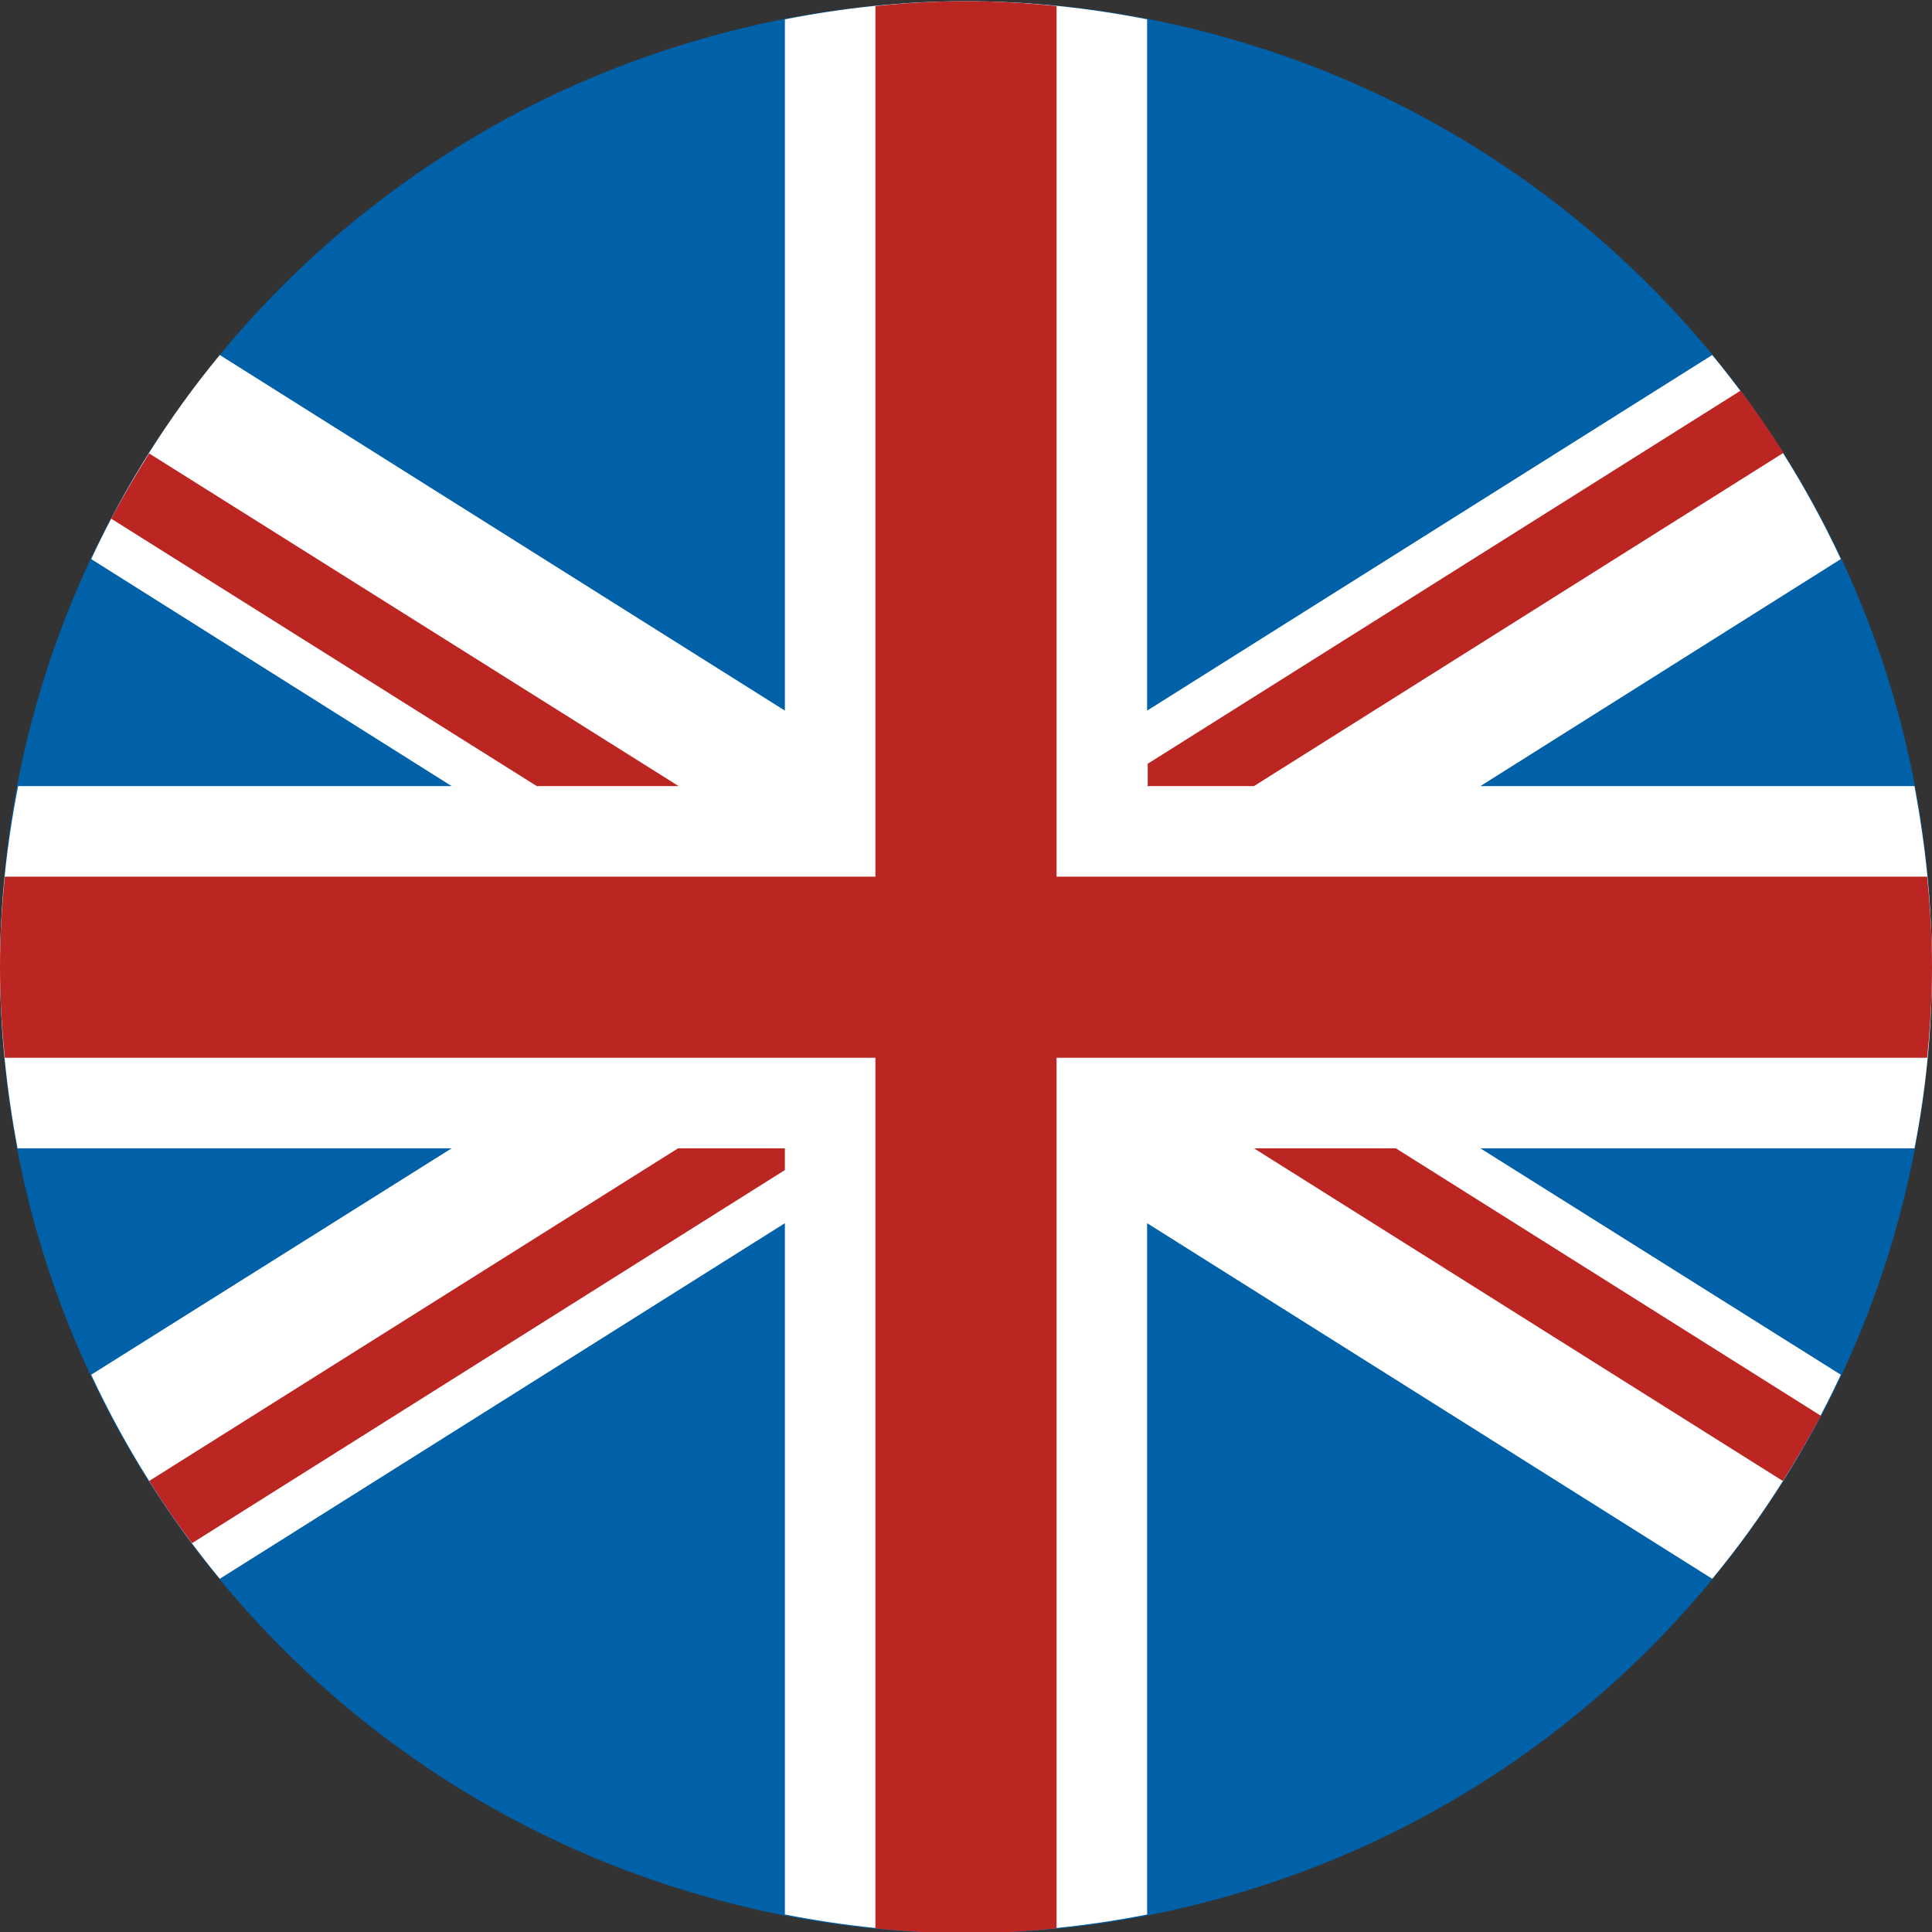
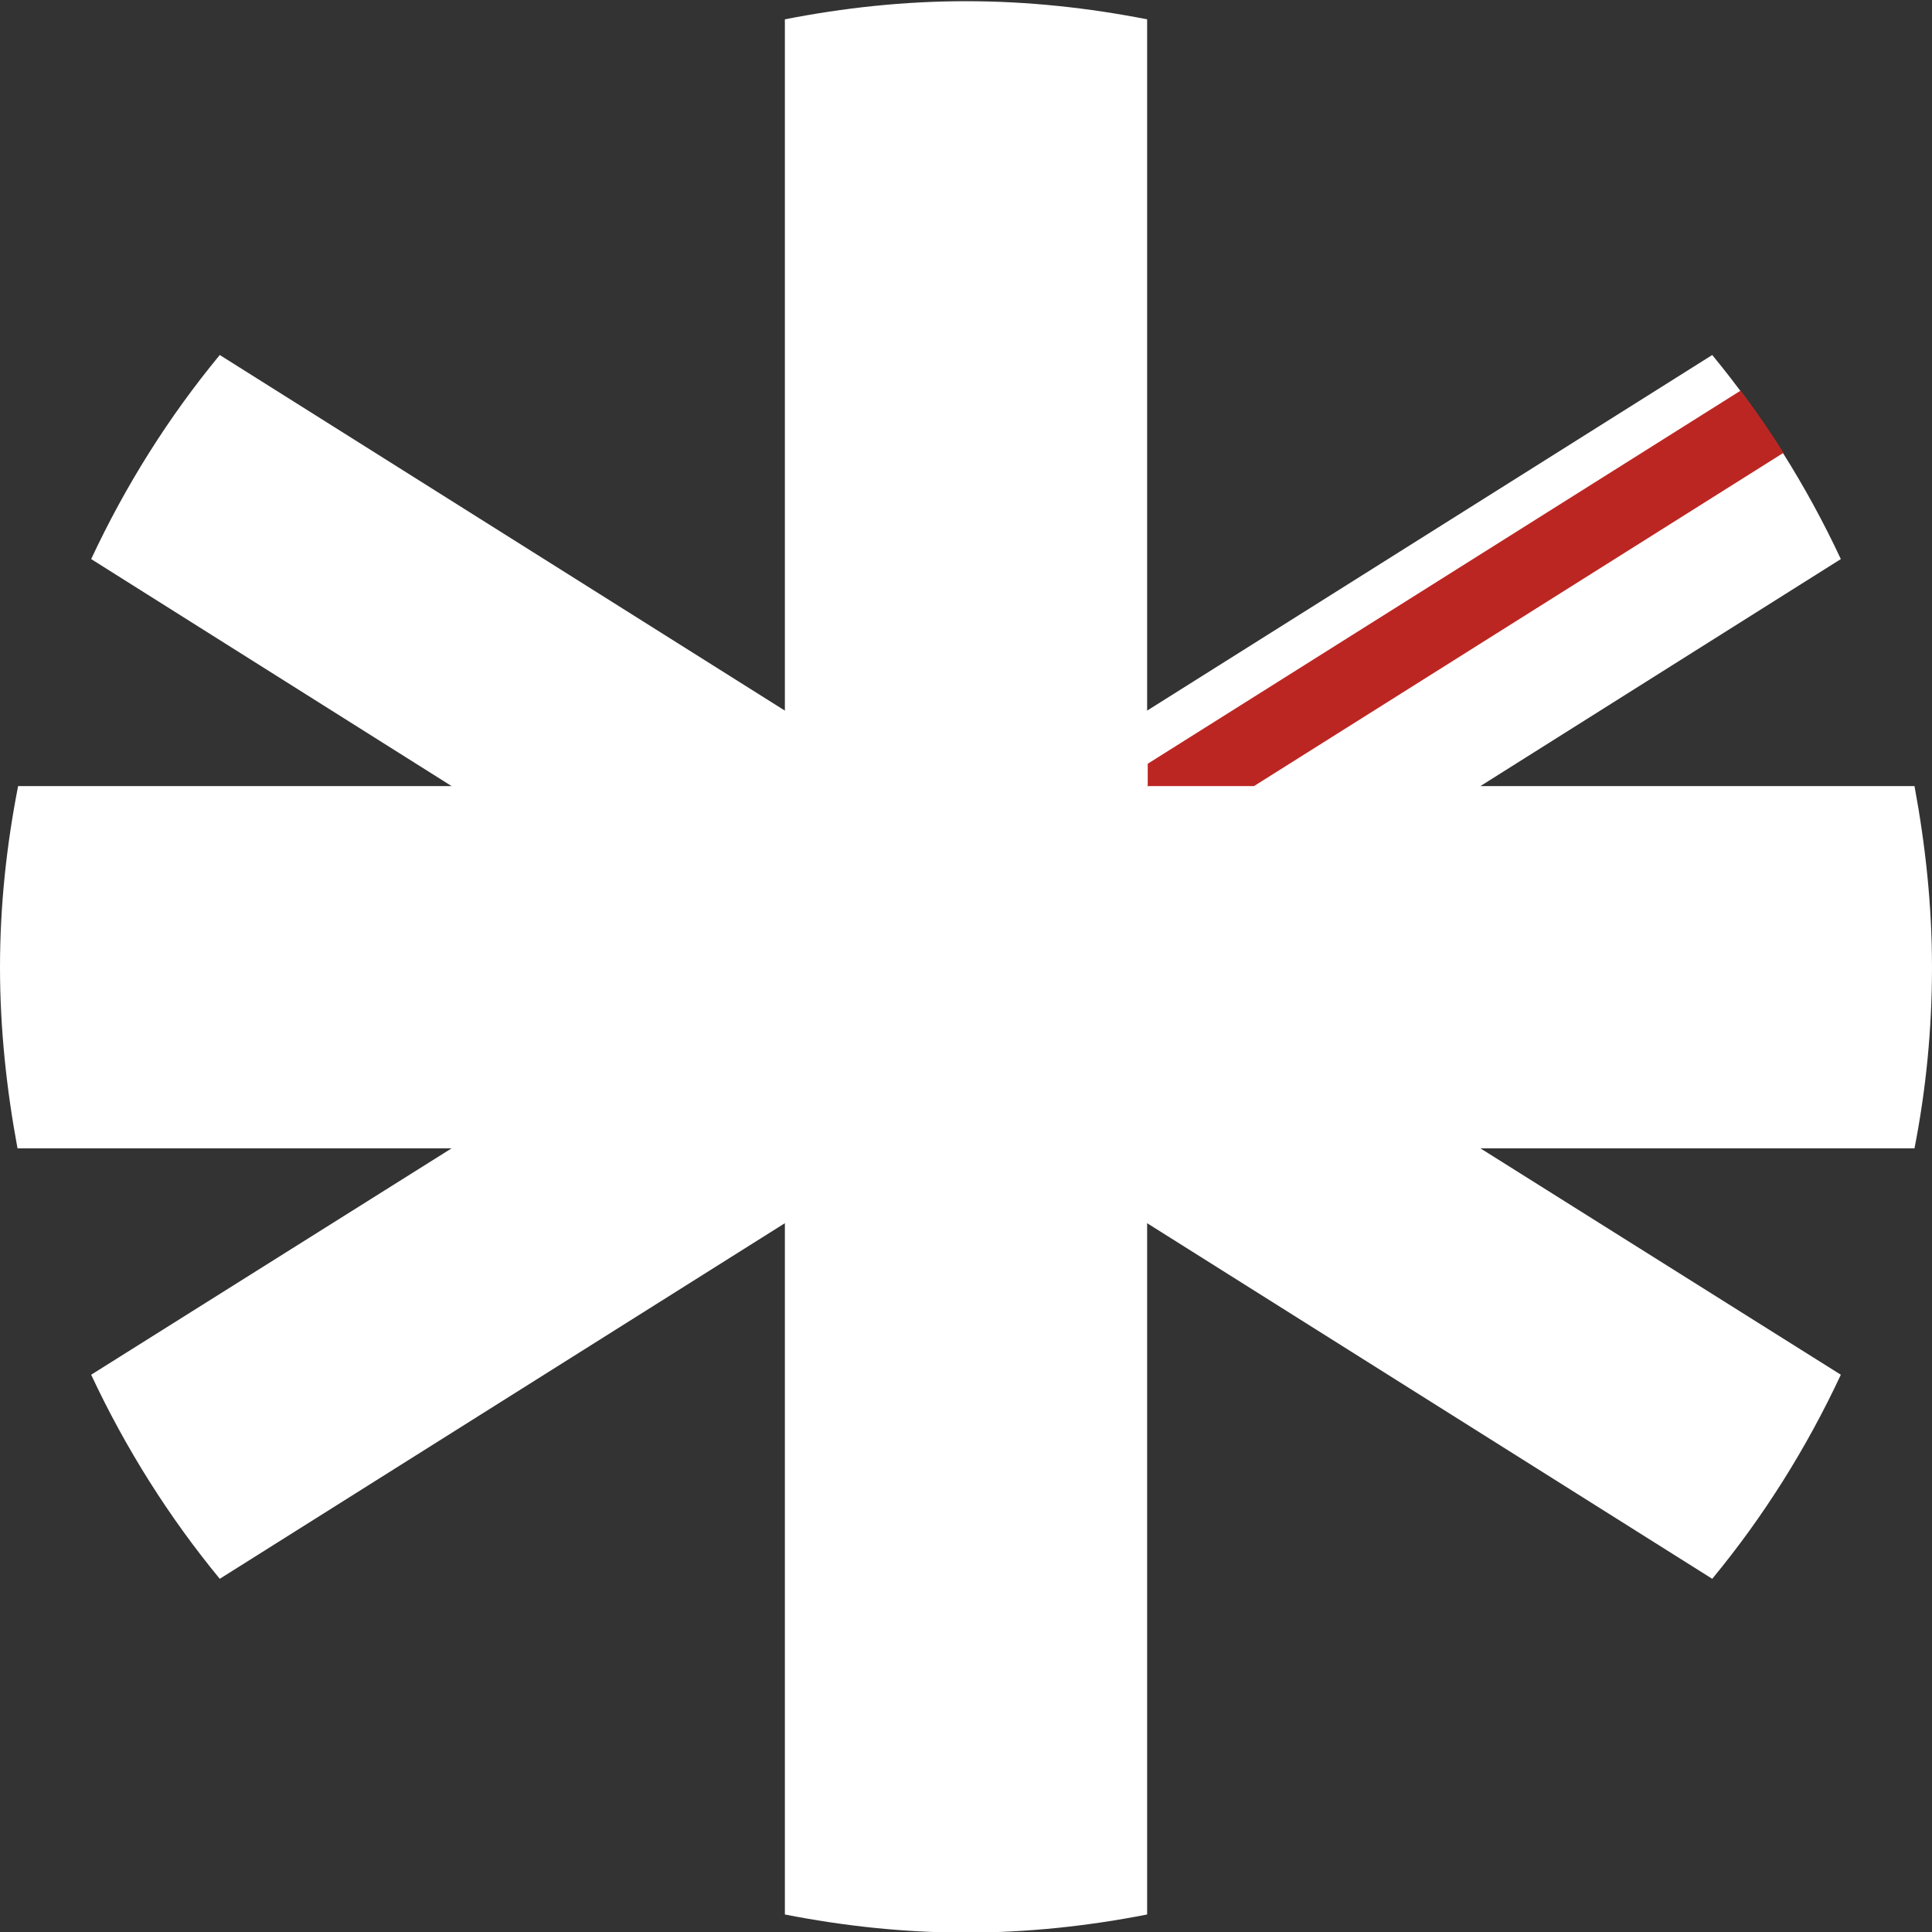
<svg xmlns="http://www.w3.org/2000/svg" version="1.1" width="1024" height="1024" viewBox="0 0 1024 1024">
  <rect x="0" y="0" width="1024" height="1024" fill="#333333" stroke="none" />
  <title />
  <g id="icomoon-ignore">
</g>
-   <path fill="#0060a8" d="M682.88 30.4c-53.44-18.88-110.72-29.76-170.88-29.76s-117.12 10.88-170.56 29.76c-198.72 70.4-341.44 259.52-341.44 482.24s142.72 411.84 341.44 482.24c53.44 18.88 110.72 29.76 170.56 29.76s117.12-10.88 170.56-29.76c198.72-70.4 341.44-259.52 341.44-482.24s-142.4-411.84-341.12-482.24z" />
  <path fill="#fff" d="M784.96 608.64h229.76c6.080-31.040 9.28-63.040 9.28-96s-3.52-64.96-9.28-96h-230.080l191.040-120.32c-18.24-39.040-41.28-75.52-68.16-108.16l-299.52 188.48v-366.4c-31.040-6.080-63.040-9.6-96-9.6s-64.96 3.52-96 9.6v366.4l-299.52-188.48c-27.2 32.96-49.92 69.12-68.16 108.16l191.040 120.32h-229.76c-6.080 31.040-9.6 63.040-9.6 96s3.52 64.96 9.28 96h230.080l-191.040 120c18.24 39.040 41.28 75.52 68.16 108.16l299.52-188.48v366.4c31.040 6.080 63.040 9.6 96 9.6s64.96-3.52 96-9.6v-366.4l299.52 188.48c27.2-32.96 49.92-69.12 68.16-108.16l-191.040-120z" />
-   <path fill="#bc2622" d="M1024 512.32c0-16-0.96-32-2.56-47.68h-461.44v-461.44c-15.68-1.6-31.68-2.56-48-2.56s-32.32 0.96-48 2.56v461.44h-461.44c-1.6 15.68-2.56 31.68-2.56 48s0.96 32.32 2.56 48h461.44v461.44c15.68 1.6 31.68 2.56 48 2.56v0c16.32 0 32-0.96 48-2.56v-461.44h461.44c1.6-15.68 2.56-31.68 2.56-47.68v0z" />
-   <path fill="#bc2622" d="M359.68 416.64l-280.64-176.32c-7.040 11.2-13.76 22.72-20.16 34.56l225.6 141.76h75.2z" />
  <path fill="#bc2622" d="M608 416.64h56.64l280.64-176.64c-7.040-11.2-14.72-22.4-22.72-32.96l-314.24 197.76v11.52z" />
-   <path fill="#bc2622" d="M416 608.64h-56.64l-280.32 176.32c7.040 11.2 14.72 22.4 22.72 32.96l314.24-197.76v-11.52z" />
-   <path fill="#bc2622" d="M739.84 608.64h-75.2l280.32 176.32c7.040-11.2 13.76-22.72 20.16-34.56l-225.28-141.76z" />
</svg>